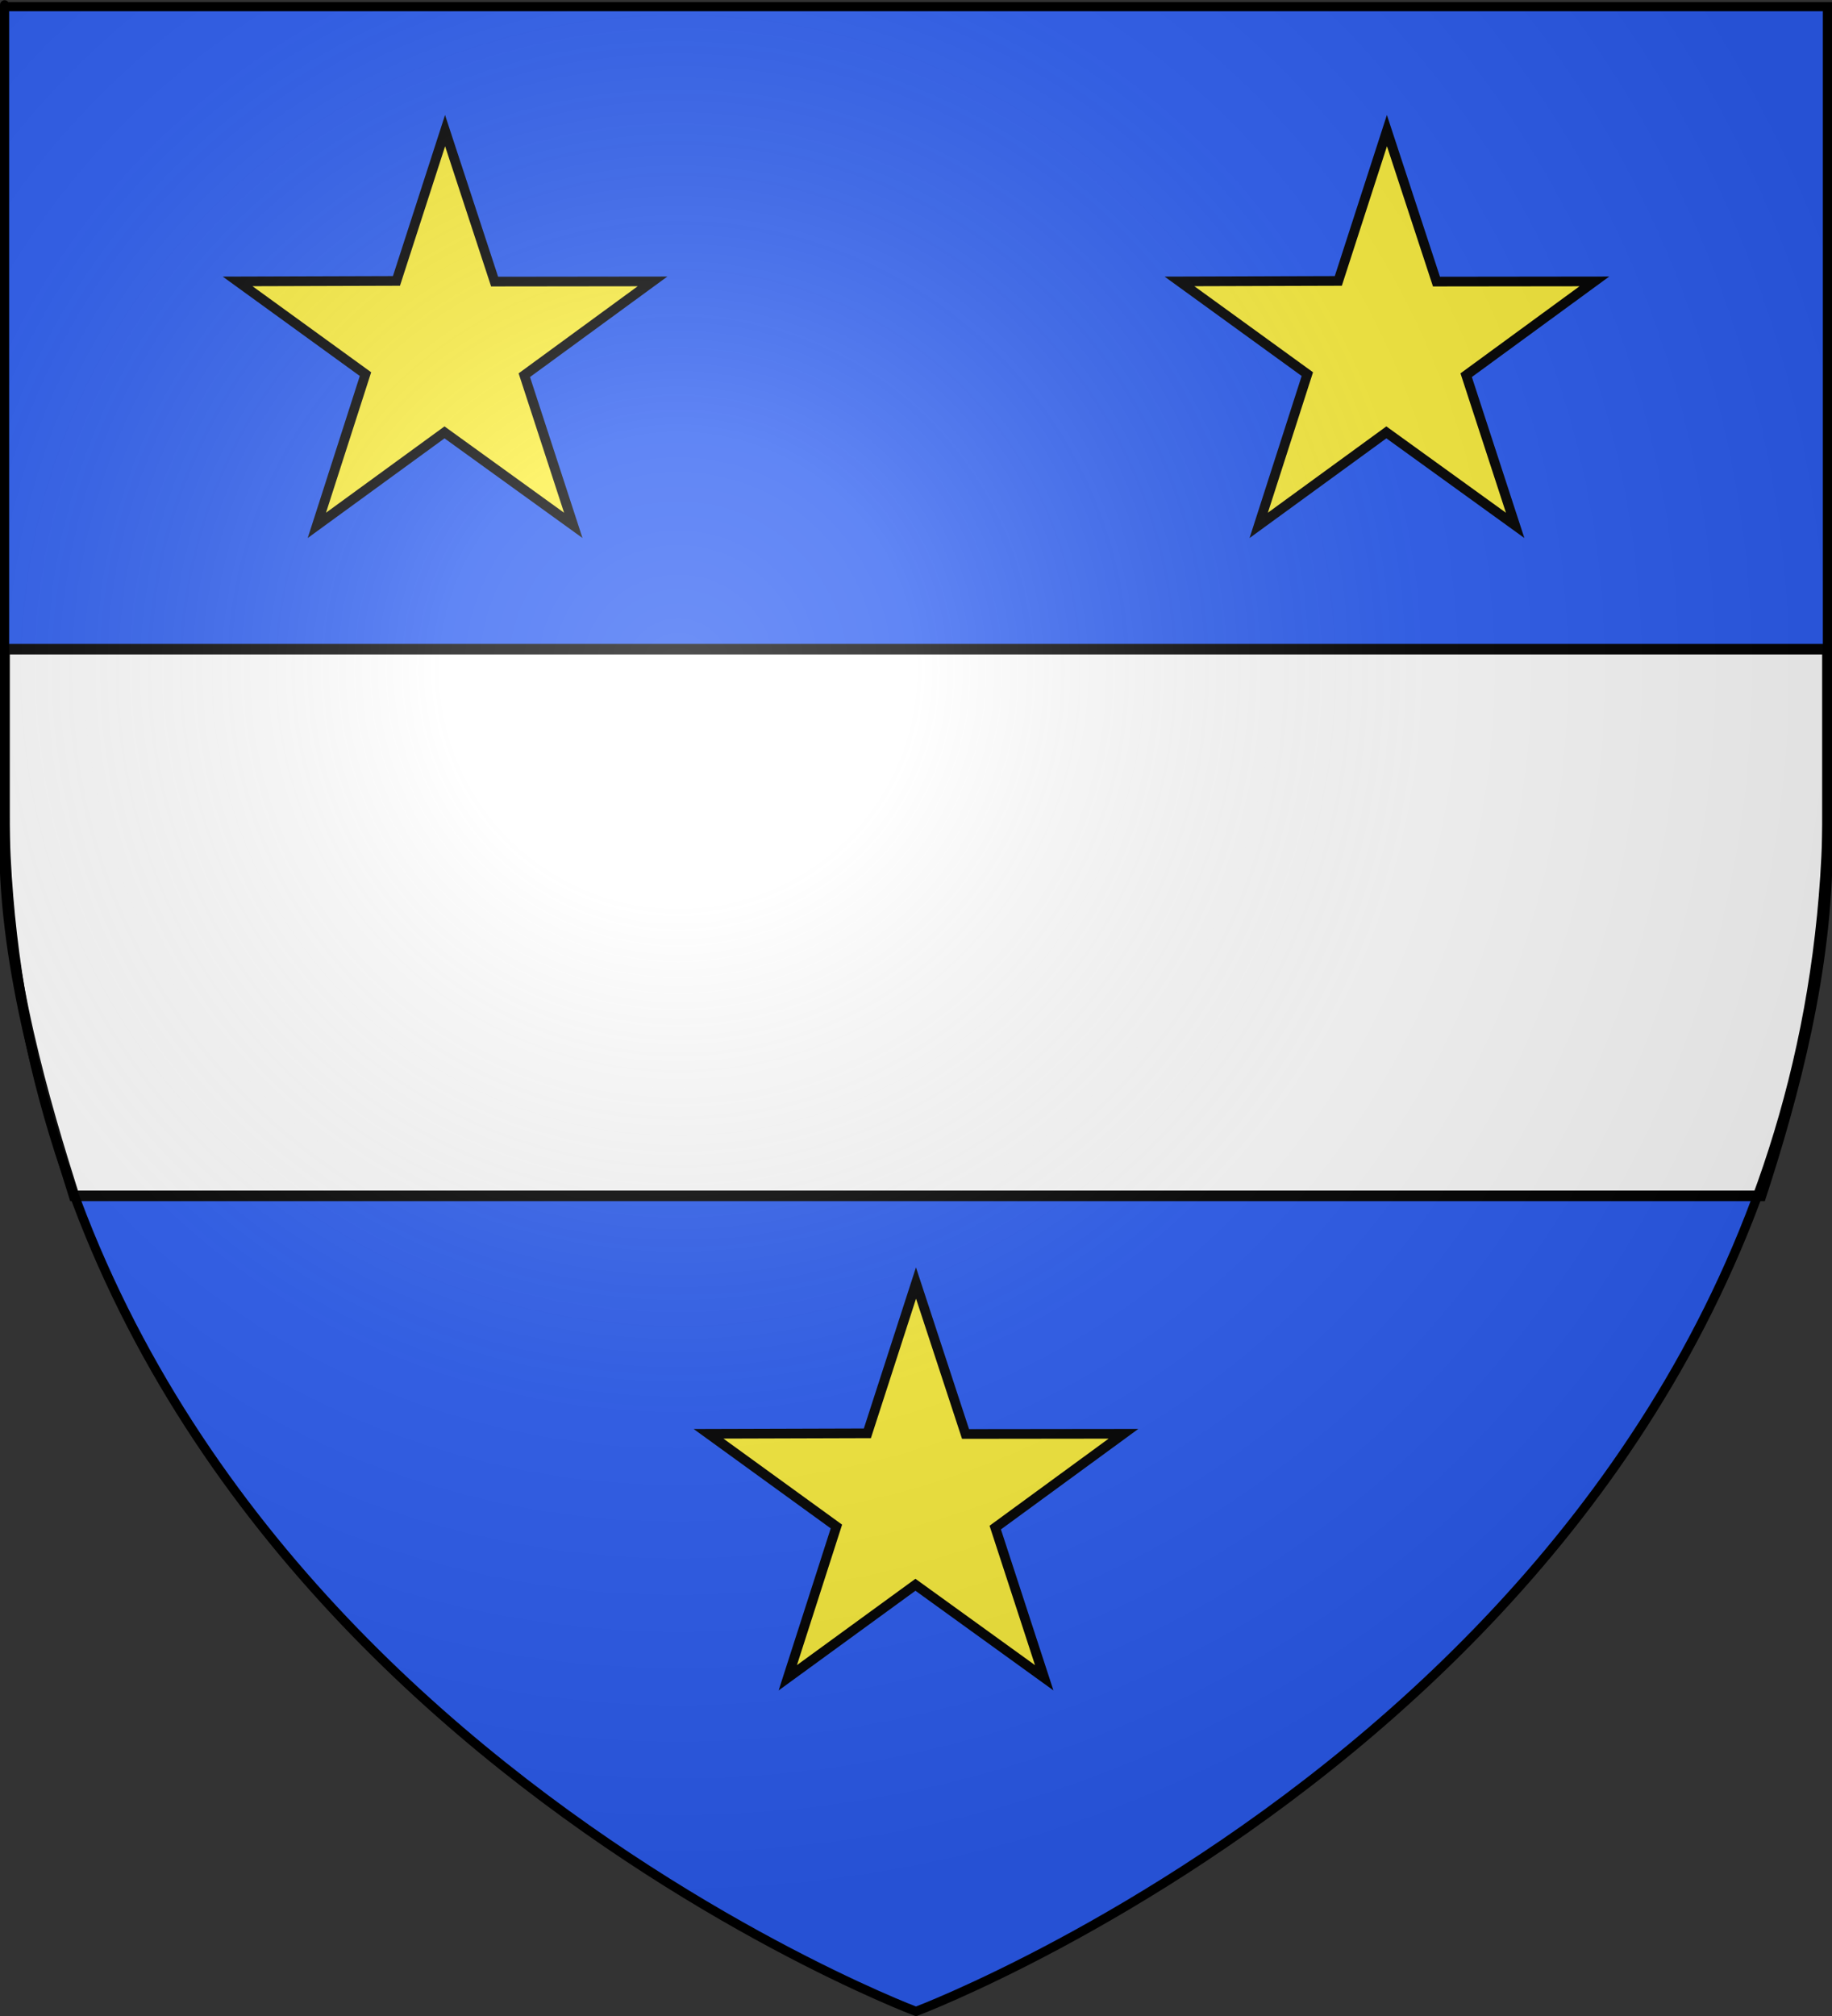
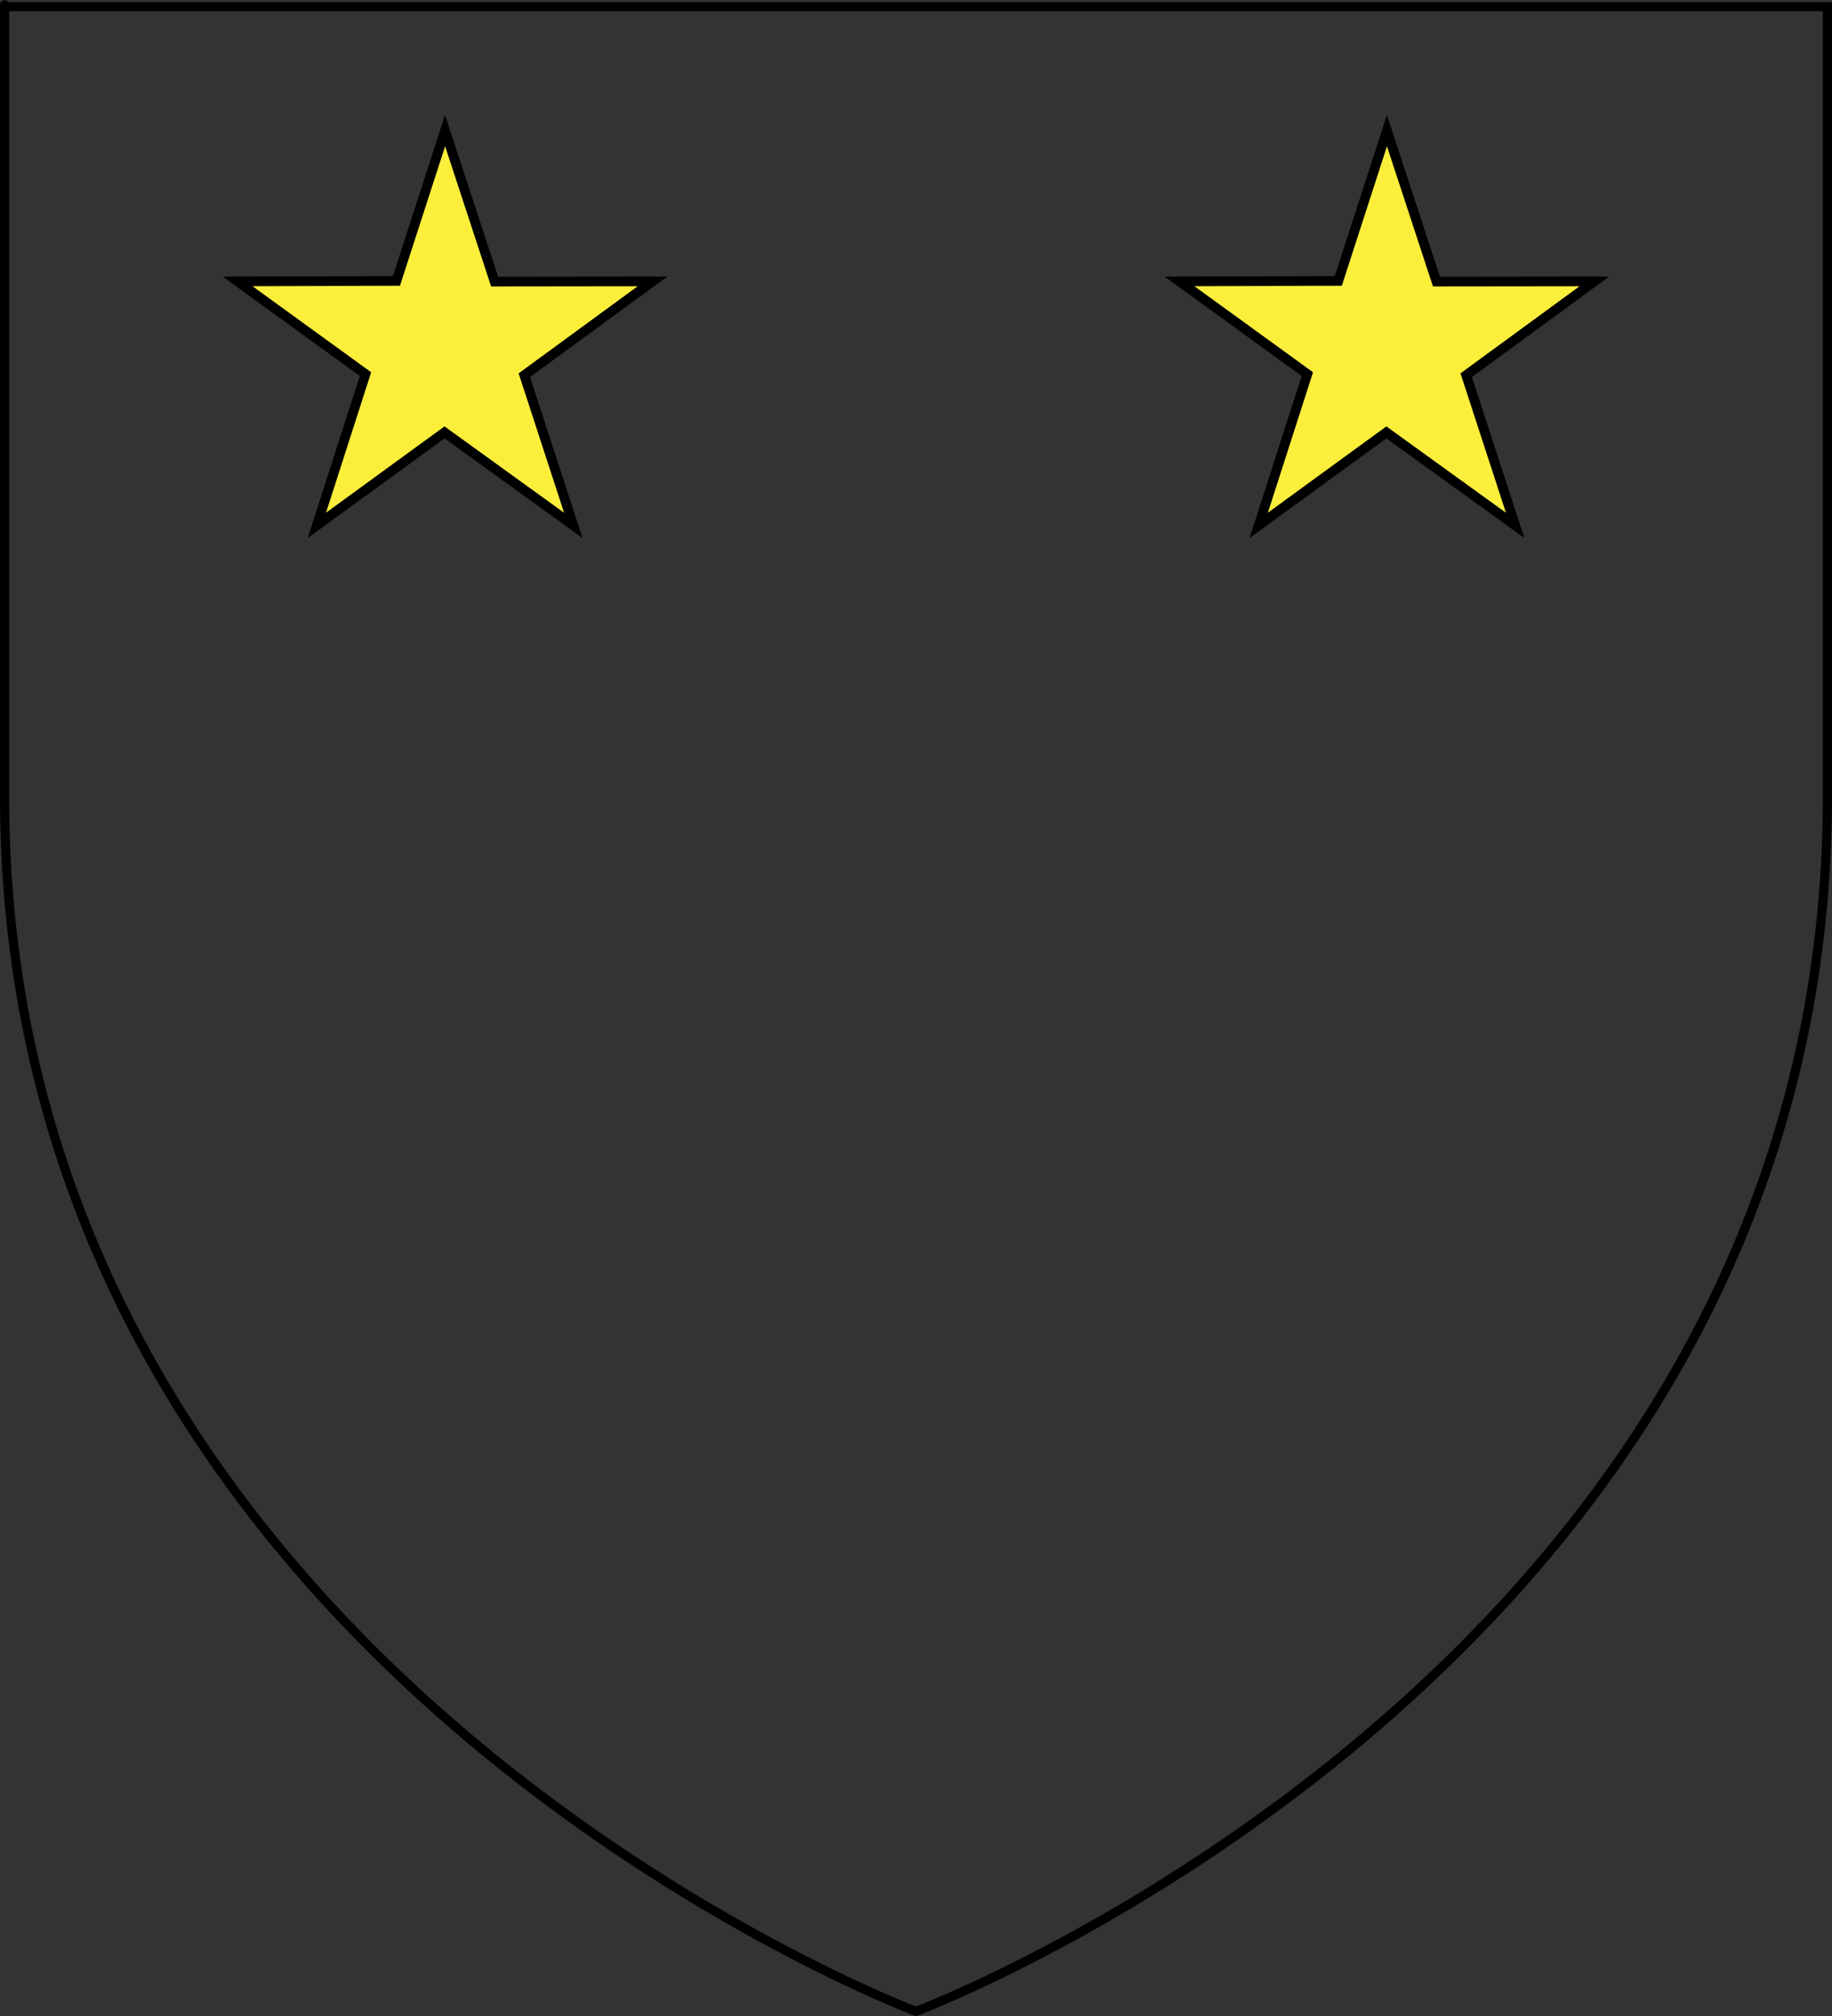
<svg xmlns="http://www.w3.org/2000/svg" xmlns:ns1="http://www.inkscape.org/namespaces/inkscape" xmlns:ns2="http://sodipodi.sourceforge.net/DTD/sodipodi-0.dtd" version="1.1" id="svg2" ns1:export-ydpi="144" ns1:export-xdpi="144" ns2:docbase="D:\Mes documents\Renaud-Notre Lapin" ns2:docname="Riverie.svg" ns1:version="0.46" ns2:version="0.32" ns1:output_extension="org.inkscape.output.svg.inkscape" ns1:export-filename="/Users/olivier/Desktop/Blason Rouge/Blason_Vide_3D.png" x="0px" y="0px" width="600px" height="660px" viewBox="0 0 600 660" enable-background="new 0 0 600 660" xml:space="preserve">
  <rect x="0" y="0" width="600" height="660" fill="#333333" stroke="none" />
  <ns2:namedview id="base" height="660px" ns1:window-width="1152" ns1:pageopacity="0.0" ns1:pageshadow="2" ns1:window-height="813" ns1:window-x="-4" ns1:window-y="-4" ns1:current-layer="layer4" ns1:cy="329.99986" ns1:cx="376.23765" ns1:zoom="0.91818143" showgrid="false" pagecolor="#ffffff" bordercolor="#666666" borderopacity="1.0" gridtolerance="10.0" objecttolerance="10.0" guidetolerance="10.0">
	</ns2:namedview>
  <desc id="desc4">Flag of Canton of Valais (Wallis)</desc>
  <defs>
    <ns1:perspective id="perspective35" ns1:vp_z="600 : 330 : 1" ns1:vp_y="0 : 1000 : 0" ns1:vp_x="0 : 330 : 1" ns2:type="inkscape:persp3d" ns1:persp3d-origin="300 : 220 : 1">
		</ns1:perspective>
    <ns1:perspective id="perspective3314" ns1:vp_z="600 : 330 : 1" ns1:vp_y="0 : 1000 : 0" ns1:vp_x="0 : 330 : 1" ns2:type="inkscape:persp3d" ns1:persp3d-origin="300 : 220 : 1">
		</ns1:perspective>
    <ns1:perspective id="perspective3499" ns1:vp_z="150 : 75 : 1" ns1:vp_y="0 : 1000 : 0" ns1:vp_x="0 : 75 : 1" ns2:type="inkscape:persp3d" ns1:persp3d-origin="75 : 50 : 1">
		</ns1:perspective>
  </defs>
  <g id="layer3" ns1:label="Fond Ã©cu" ns2:insensitive="true" ns1:groupmode="layer">
-     <path id="path2855" ns2:nodetypes="cccccc" fill="#2B5DF2" d="M300,658.5c0,0,298.5-112.32,298.5-397.771s0-258.552,0-258.552   H1.5v258.552C1.5,546.179,300,658.5,300,658.5z" />
-     <path id="path3362" fill="#FFFFFF" stroke="#000000" stroke-width="3.455" d="M1.5,212.531v63.912   c0,41.013,13.324,85.143,22.75,115.057h552.5c10.75-33,21.75-74.044,21.75-115.057c0-70.566,0-19.216,0-63.912H1.5z" />
-   </g>
+     </g>
  <g id="layer4" ns1:label="Meubles" ns2:insensitive="true" ns1:groupmode="layer">
-     <path id="path8347" fill="#FCEF3C" stroke="#000000" stroke-width="3.172" d="M300,420.034l16.225,49.425l51.721-0.06   l-41.993,30.703l16.041,49.172l-42.177-30.45l-41.809,30.45l15.926-49.523l-41.879-30.352l52.021-0.157L300,420.034z" />
    <path id="path3521" fill="#FCEF3C" stroke="#000000" stroke-width="3.172" d="M145.766,42.76l16.224,49.426l51.722-0.061   l-41.993,30.704L187.758,172l-42.177-30.45L103.773,172l15.926-49.522L77.82,92.125l52.02-0.156L145.766,42.76z" />
    <path id="path3523" fill="#FCEF3C" stroke="#000000" stroke-width="3.172" d="M454.234,42.76l16.225,49.426l51.721-0.061   l-41.992,30.704L496.228,172l-42.177-30.45L412.241,172l15.927-49.522l-41.879-30.353l52.021-0.156L454.234,42.76z" />
  </g>
  <g id="layer2" ns1:label="Reflet final" ns2:insensitive="true" ns1:groupmode="layer">
    <radialGradient id="path2875_1_" cx="-369.17" cy="608.468" r="300" gradientTransform="matrix(1.353 0 0 -1.349 721.602 1040.338)" gradientUnits="userSpaceOnUse">
      <stop offset="0" style="stop-color:#FFFFFF;stop-opacity:0.314" />
      <stop offset="0.19" style="stop-color:#FFFFFF;stop-opacity:0.251" />
      <stop offset="0.6" style="stop-color:#6B6B6B;stop-opacity:0.126" />
      <stop offset="1" style="stop-color:#000000;stop-opacity:0.126" />
    </radialGradient>
-     <path id="path2875" ns1:export-ydpi="144" ns1:export-xdpi="144" ns2:nodetypes="cccccc" fill="url(#path2875_1_)" d="   M300,658.5c0,0,298.5-112.32,298.5-397.771s0-258.552,0-258.552H1.5v258.552C1.5,546.179,300,658.5,300,658.5z" />
  </g>
  <g id="layer1" ns1:label="Contour final" ns2:insensitive="true" ns1:groupmode="layer">
    <path id="path1411" ns1:export-ydpi="144" ns1:export-xdpi="144" ns2:nodetypes="cccccc" fill="none" stroke="#000000" stroke-width="3" d="   M300,658.501c0,0-298.5-112.32-298.5-397.772c0-285.451,0-258.552,0-258.552h597v258.552C598.5,546.18,300,658.501,300,658.501z" />
  </g>
</svg>